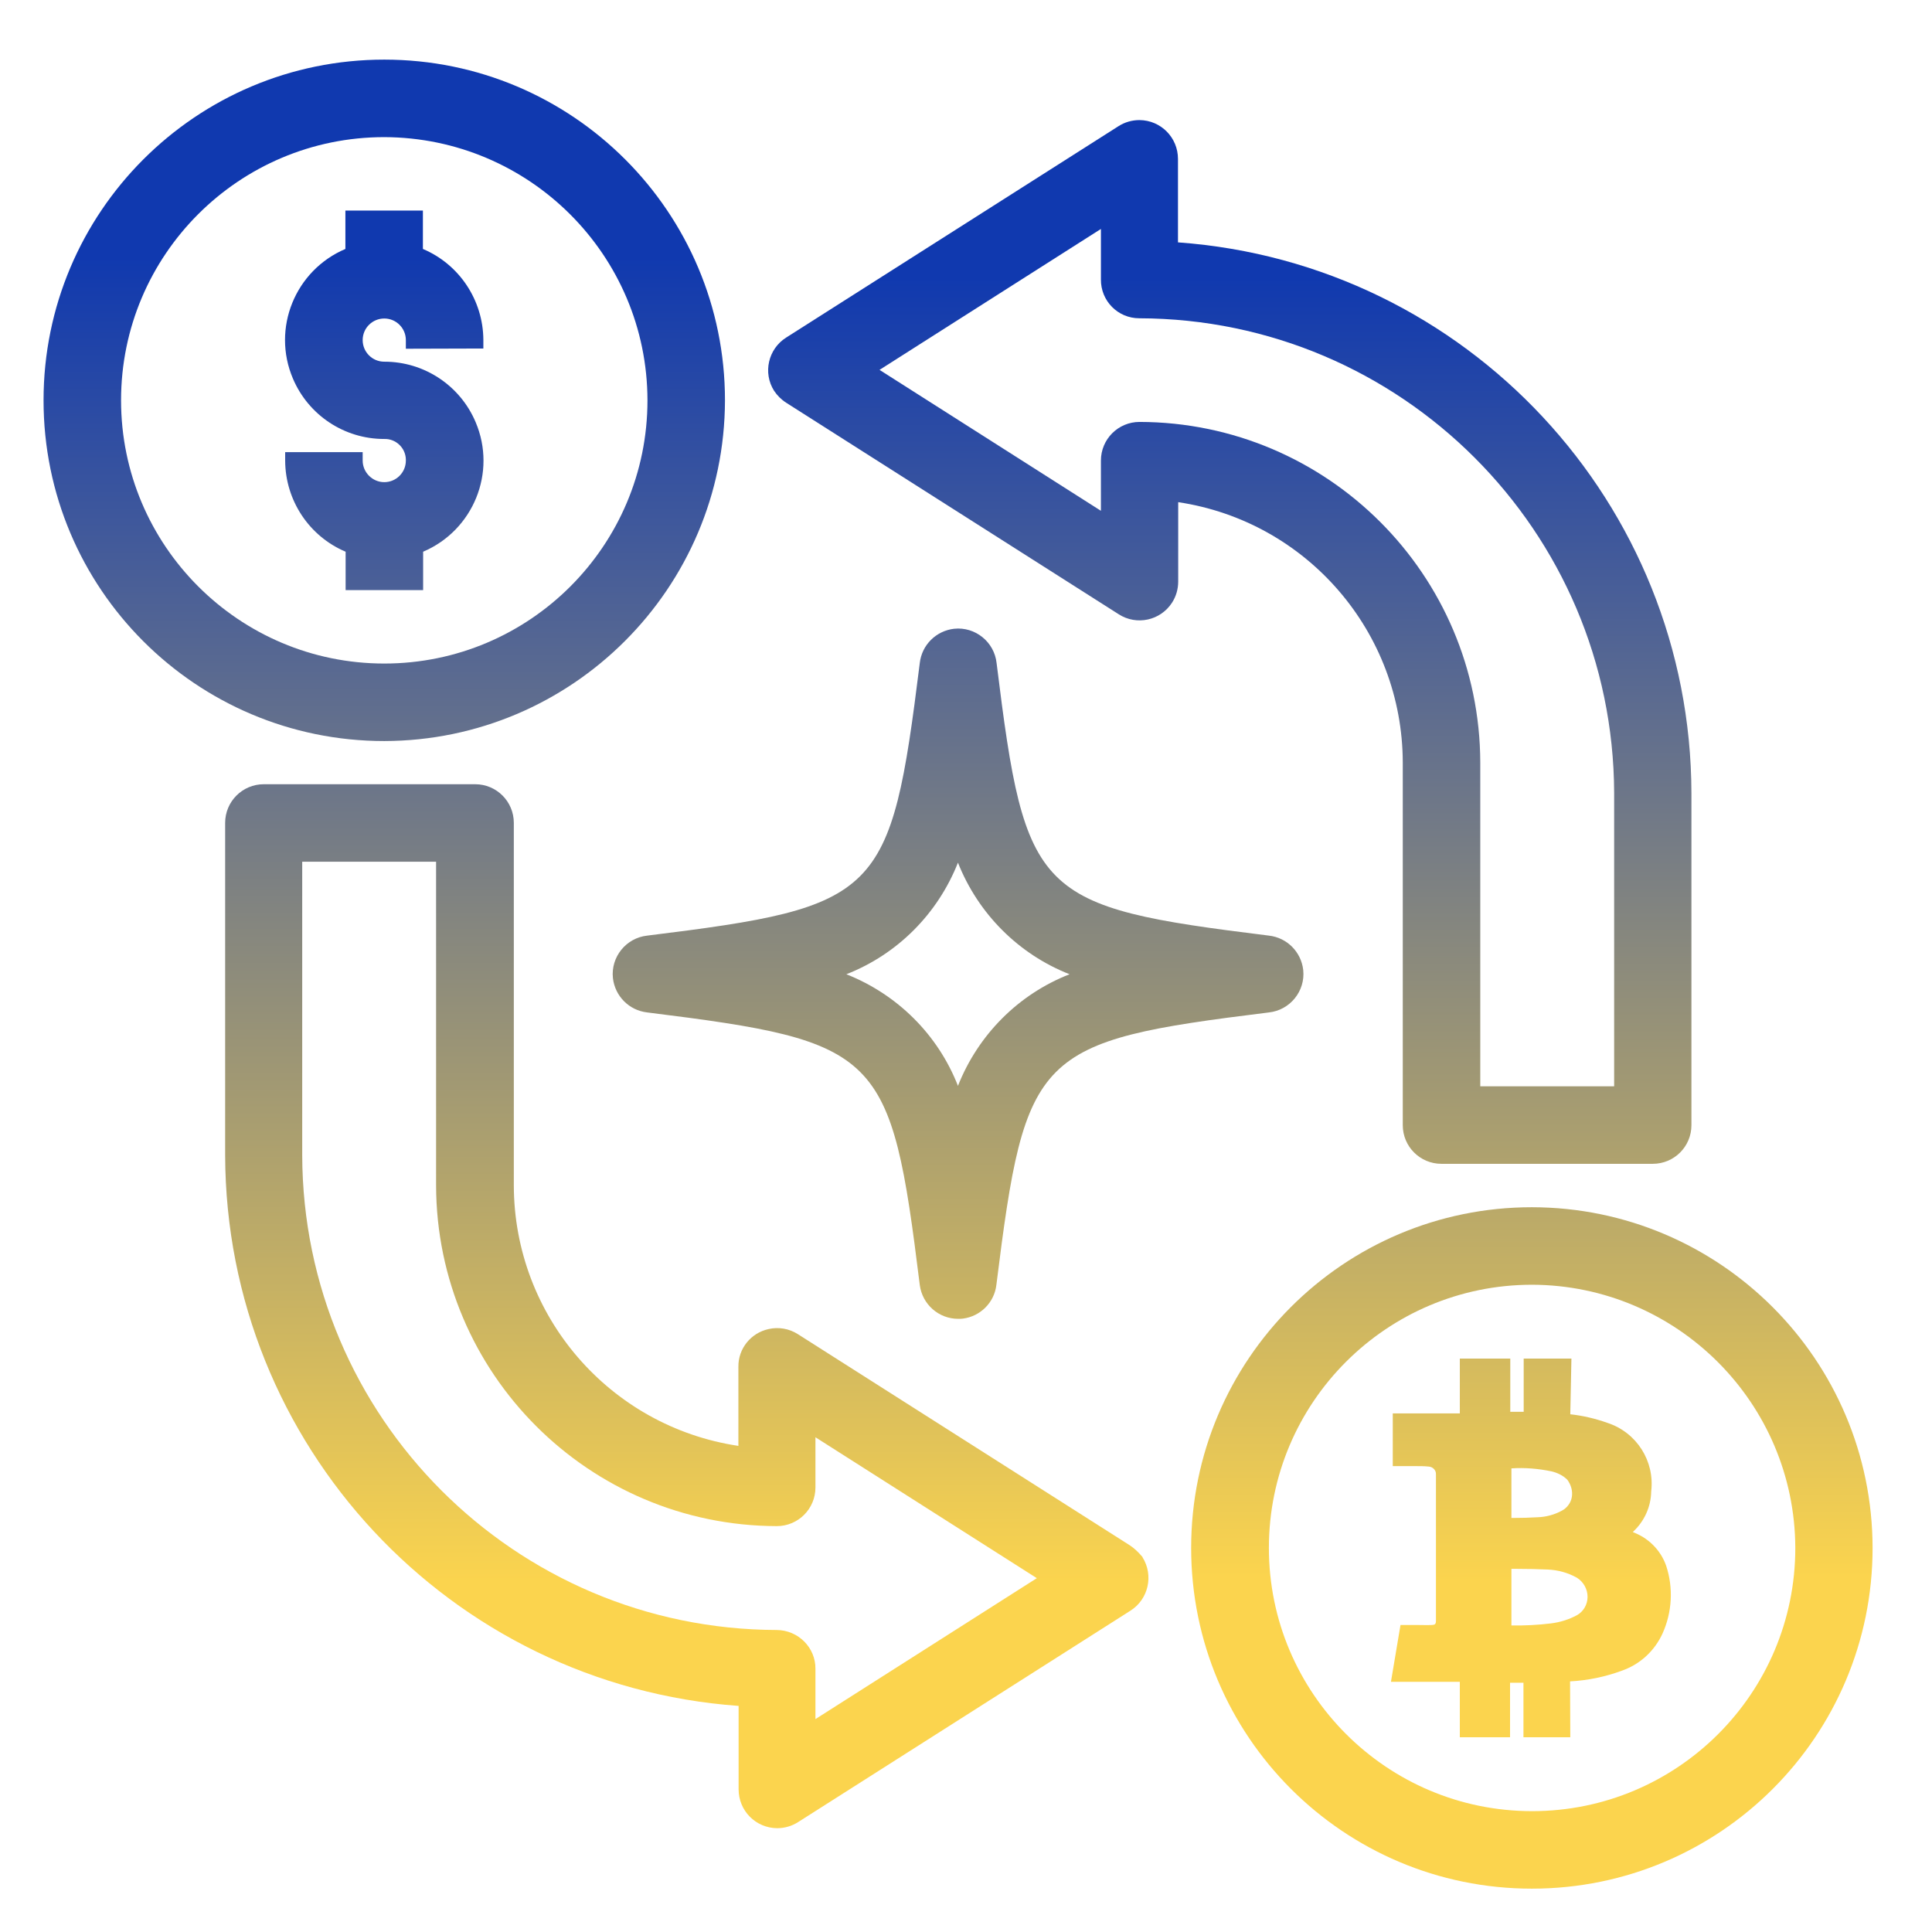
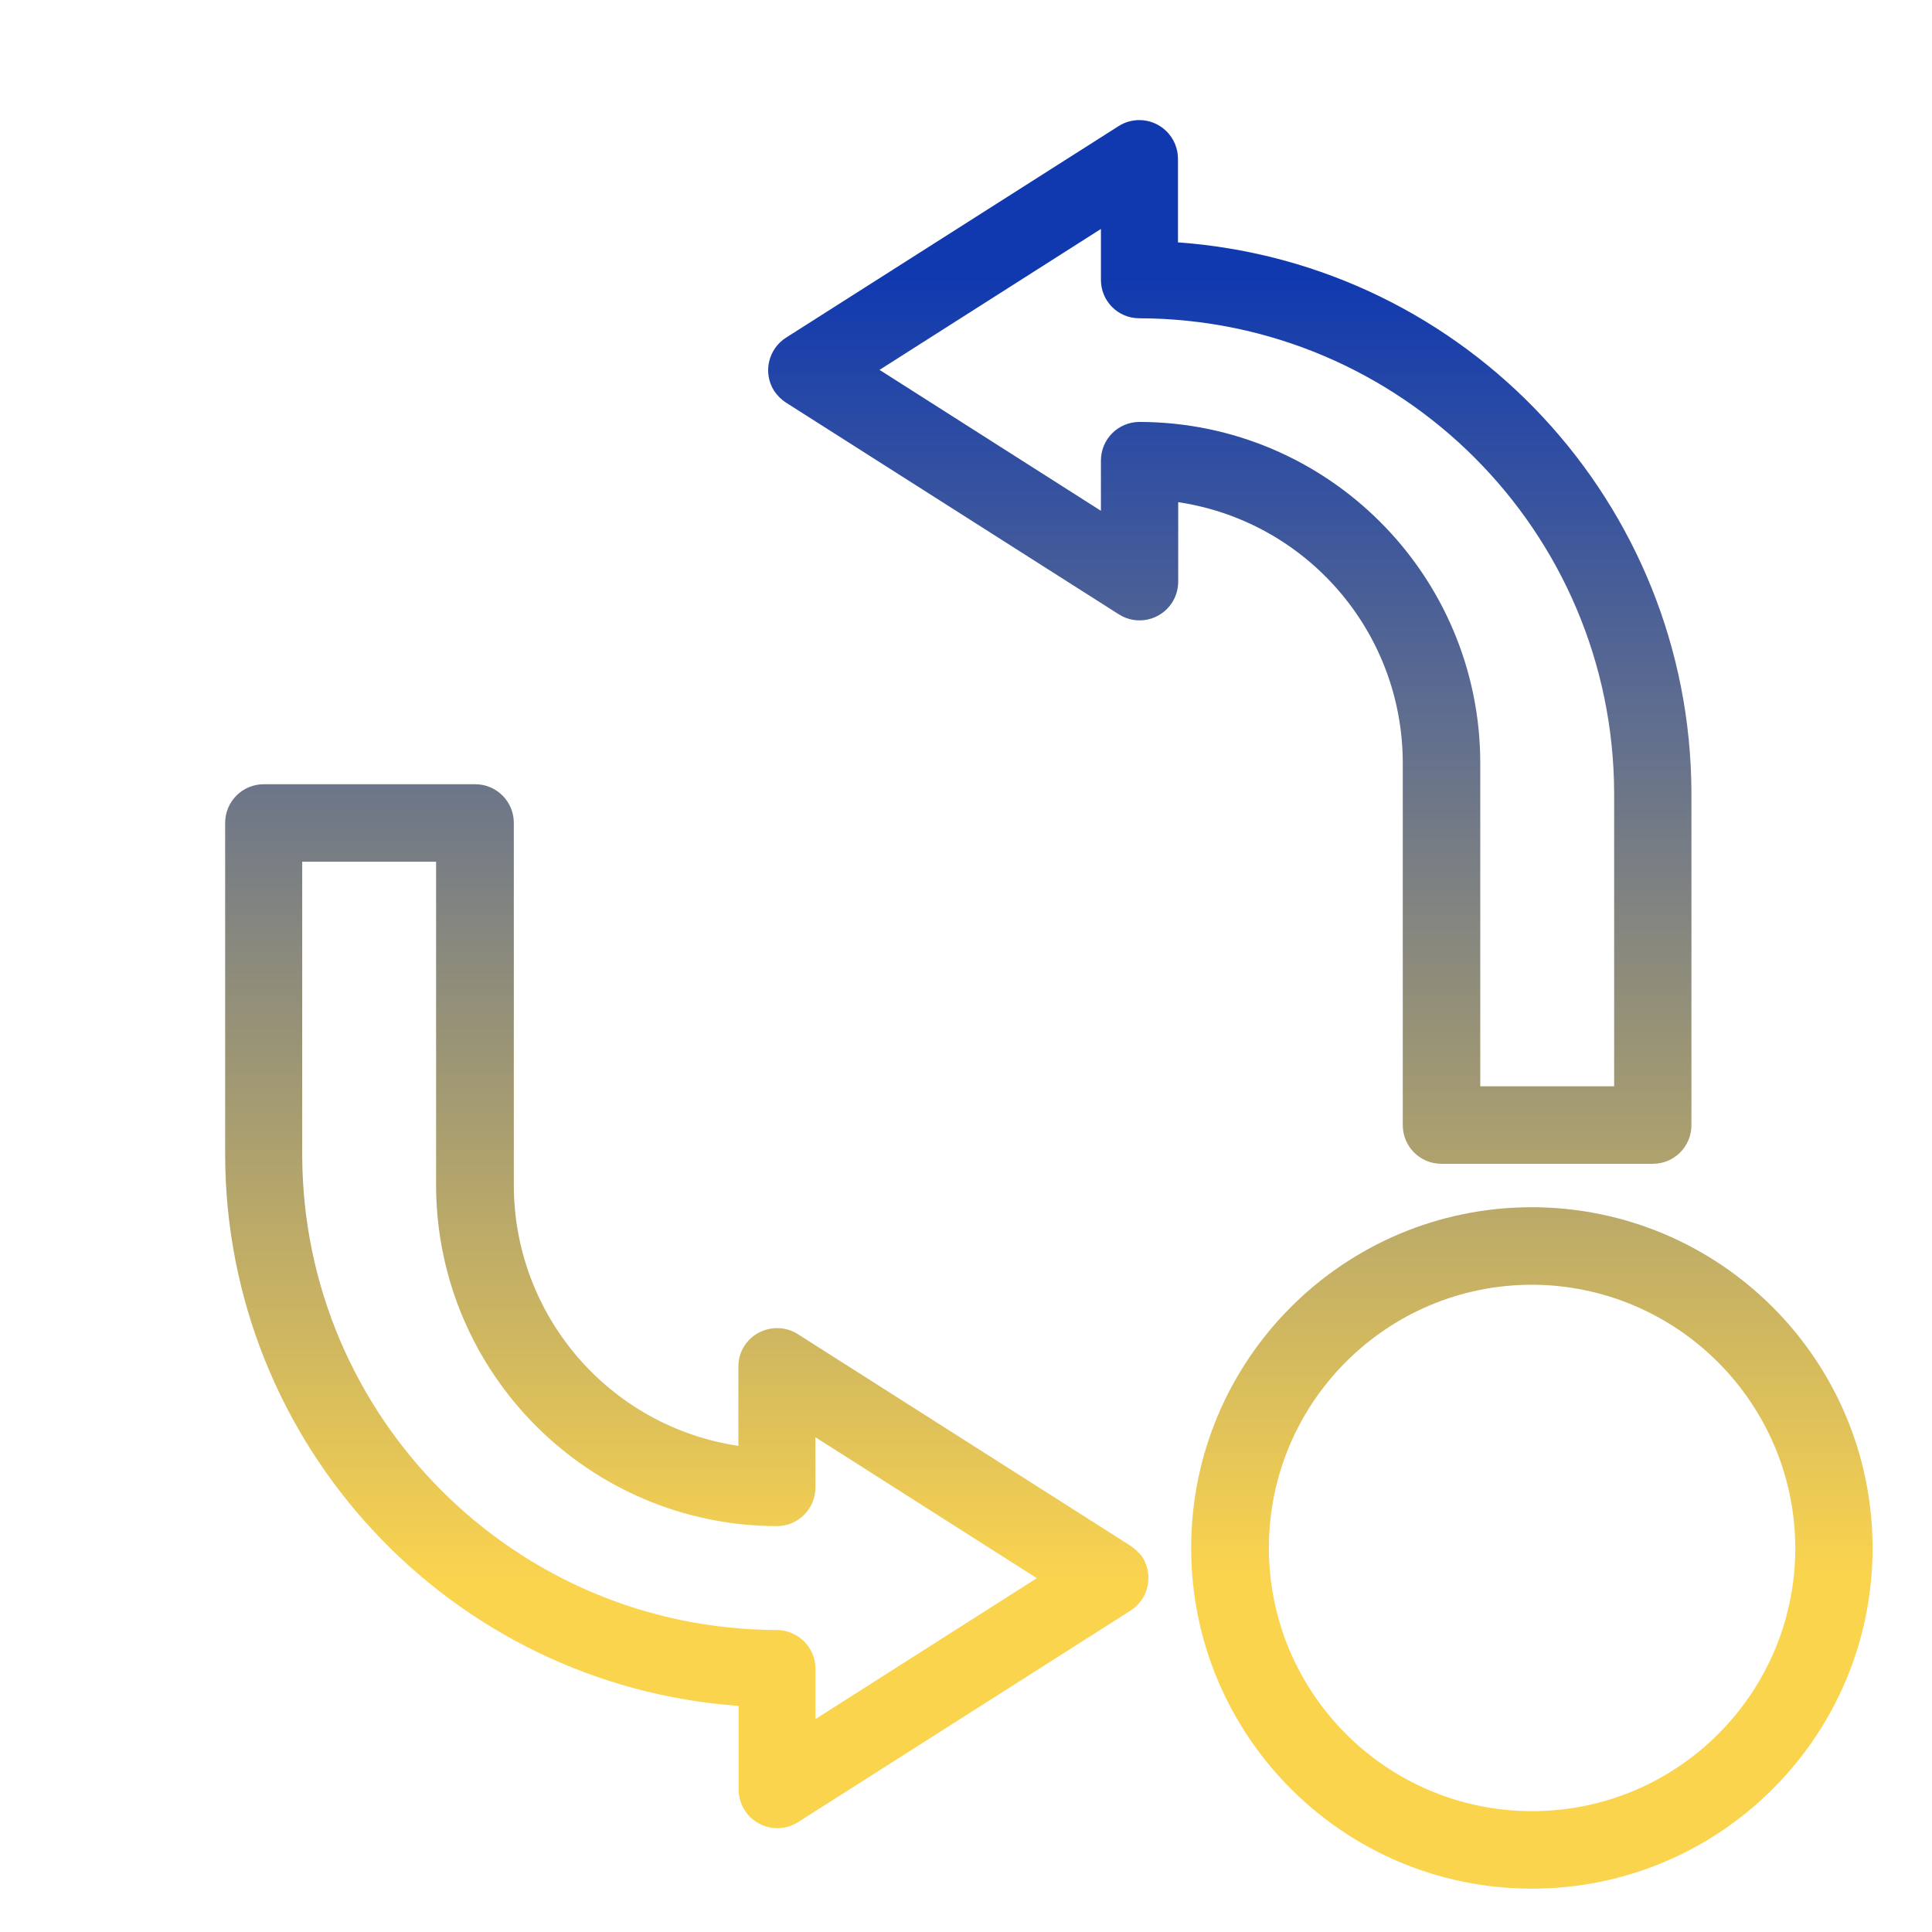
<svg xmlns="http://www.w3.org/2000/svg" version="1.1" id="Layer_1" x="0px" y="0px" viewBox="0 0 85 85" style="enable-background:new 0 0 85 85;" xml:space="preserve">
  <style type="text/css">
	.st0{fill:url(#Path_4570_1_);}
	.st1{fill:url(#Path_4571_1_);}
	.st2{fill:url(#Path_4572_1_);}
	.st3{fill:url(#Path_4573_1_);}
	.st4{fill:url(#Path_4574_1_);}
	.st5{fill:url(#Path_4575_1_);}
	.st6{fill:url(#Path_4576_1_);}
</style>
  <g id="Group_11577" transform="translate(-1184.384 -498.827)">
    <linearGradient id="Path_4570_1_" gradientUnits="userSpaceOnUse" x1="280.205" y1="1074.873" x2="280.205" y2="1072.937" gradientTransform="matrix(29.982 0 0 -29.982 -7149.339 32737.141)">
      <stop offset="0" style="stop-color:#1039AF" />
      <stop offset="1" style="stop-color:#FBD44E" />
    </linearGradient>
    <path id="Path_4570" class="st0" d="M1251.78,551.94c-8.28,0-14.99,6.71-14.99,14.99c0,8.28,6.71,14.99,14.99,14.99   s14.99-6.71,14.99-14.99l0,0C1266.76,558.66,1260.06,551.95,1251.78,551.94z M1263.37,566.93c0,6.4-5.19,11.58-11.58,11.58   s-11.58-5.19-11.58-11.58c0-6.4,5.19-11.58,11.58-11.58C1258.17,555.37,1263.35,560.55,1263.37,566.93z" />
    <linearGradient id="Path_4571_1_" gradientUnits="userSpaceOnUse" x1="309.012" y1="1066.32" x2="309.012" y2="1062.843" gradientTransform="matrix(8.723 0 0 -16.701 -1494.373 18318.865)">
      <stop offset="0" style="stop-color:#1039AF" />
      <stop offset="1" style="stop-color:#FBD44E" />
    </linearGradient>
-     <path id="Path_4571" class="st1" d="M1205.65,514.16v-0.38c-0.01-1.74-1.05-3.32-2.66-4v-1.69h-3.41v1.69   c-2.21,0.94-3.25,3.49-2.31,5.7c0.68,1.61,2.26,2.66,4.01,2.66c0.51-0.02,0.94,0.38,0.96,0.89c0,0.02,0,0.04,0,0.06   c0,0.53-0.43,0.95-0.95,0.95s-0.95-0.43-0.95-0.95v-0.37h-3.41v0.38c0.01,1.74,1.05,3.32,2.66,4v1.69h3.41v-1.69   c2.21-0.94,3.25-3.49,2.31-5.7c-0.68-1.61-2.26-2.66-4.01-2.66h-0.01c-0.53,0-0.95-0.43-0.95-0.95c0-0.53,0.43-0.95,0.95-0.95   c0.53,0,0.95,0.43,0.95,0.95c0,0,0,0,0,0v0.38L1205.65,514.16z" />
    <linearGradient id="Path_4572_1_" gradientUnits="userSpaceOnUse" x1="280.205" y1="1073.189" x2="280.205" y2="1071.253" gradientTransform="matrix(29.982 0 0 -29.982 -7199.83 32686.682)">
      <stop offset="0" style="stop-color:#1039AF" />
      <stop offset="1" style="stop-color:#FBD44E" />
    </linearGradient>
-     <path id="Path_4572" class="st2" d="M1216.28,516.44c0-8.28-6.71-14.99-14.99-14.99c-8.28,0-14.99,6.71-14.99,14.99   c0,8.28,6.71,14.99,14.99,14.99l0,0C1209.56,531.41,1216.26,524.71,1216.28,516.44z M1212.87,516.44c0,6.4-5.19,11.58-11.58,11.58   s-11.58-5.19-11.58-11.58c0-6.4,5.19-11.58,11.58-11.58C1207.68,504.88,1212.86,510.05,1212.87,516.44z" />
    <linearGradient id="Path_4573_1_" gradientUnits="userSpaceOnUse" x1="277.11" y1="1076.419" x2="277.11" y2="1075.155" gradientTransform="matrix(40.615 0 0 -45.922 -10016.312 49941.828)">
      <stop offset="0" style="stop-color:#1039AF" />
      <stop offset="1" style="stop-color:#FBD44E" />
    </linearGradient>
    <path id="Path_4573" class="st3" d="M1218.98,516.55l14.62,9.3c0.79,0.51,1.84,0.28,2.35-0.51c0.18-0.28,0.27-0.6,0.27-0.93v-3.49   c5.67,0.85,9.87,5.72,9.88,11.46v15.95c0,0.94,0.76,1.7,1.7,1.7h9.3c0.94,0,1.7-0.76,1.7-1.7v-14.61   c-0.03-12.74-9.88-23.31-22.59-24.23v-3.67c0-0.94-0.75-1.7-1.69-1.71c-0.33,0-0.65,0.09-0.93,0.27l-14.62,9.3   c-0.79,0.5-1.03,1.55-0.53,2.34C1218.58,516.23,1218.76,516.41,1218.98,516.55L1218.98,516.55z M1234.51,512.83   c11.52,0.03,20.85,9.36,20.89,20.88v12.91h-5.89v-14.24c-0.02-8.27-6.72-14.97-14.99-14.99c-0.94,0-1.7,0.76-1.7,1.7v2.21   l-9.74-6.2l9.74-6.2v2.22C1232.81,512.06,1233.56,512.83,1234.51,512.83C1234.51,512.83,1234.51,512.83,1234.51,512.83z" />
    <linearGradient id="Path_4574_1_" gradientUnits="userSpaceOnUse" x1="277.111" y1="1077.056" x2="277.111" y2="1075.792" gradientTransform="matrix(40.614 0 0 -45.928 -10040.015 49977.18)">
      <stop offset="0" style="stop-color:#1039AF" />
      <stop offset="1" style="stop-color:#FBD44E" />
    </linearGradient>
    <path id="Path_4574" class="st4" d="M1234.1,566.82l-14.62-9.3c-0.38-0.24-0.84-0.32-1.28-0.22c-0.78,0.17-1.34,0.86-1.33,1.66   v3.48c-5.67-0.85-9.87-5.72-9.88-11.46v-15.95c0-0.94-0.76-1.7-1.7-1.7h-9.3c-0.94,0-1.7,0.76-1.7,1.7v14.62   c0.03,12.74,9.88,23.31,22.59,24.23v3.67c0,0.94,0.75,1.7,1.69,1.71c0.33,0,0.65-0.09,0.93-0.27l14.62-9.3   c0.79-0.5,1.03-1.55,0.53-2.35c0,0,0,0,0-0.01C1234.49,567.14,1234.31,566.96,1234.1,566.82z M1218.56,570.54   c-11.52-0.03-20.85-9.36-20.88-20.89v-12.91h5.89v14.24c0.02,8.27,6.72,14.97,14.99,14.99c0.94,0,1.7-0.76,1.7-1.7v-2.21l9.74,6.2   l-9.74,6.2v-2.21C1220.27,571.32,1219.51,570.55,1218.56,570.54C1218.57,570.55,1218.57,570.55,1218.56,570.54L1218.56,570.54z" />
    <linearGradient id="Path_4575_1_" gradientUnits="userSpaceOnUse" x1="280.043" y1="1074.133" x2="280.043" y2="1072.22" gradientTransform="matrix(30.398 0 0 -30.372 -7286.237 33133.875)">
      <stop offset="0" style="stop-color:#1039AF" />
      <stop offset="1" style="stop-color:#FBD44E" />
    </linearGradient>
-     <path id="Path_4575" class="st5" d="M1228.23,528c-0.1-0.93-0.94-1.61-1.87-1.51c-0.79,0.09-1.42,0.71-1.51,1.51   c-1.28,10.28-1.72,10.72-11.99,11.99c-0.93,0.1-1.61,0.94-1.51,1.87c0.09,0.79,0.71,1.42,1.51,1.51   c10.28,1.28,10.72,1.72,11.99,11.99c0.11,0.85,0.83,1.49,1.69,1.49c0.07,0,0.14,0,0.21-0.01c0.77-0.1,1.38-0.71,1.47-1.48   c1.28-10.27,1.72-10.72,11.99-11.99c0.93-0.1,1.61-0.94,1.51-1.87c-0.09-0.79-0.71-1.42-1.51-1.51   C1229.95,538.72,1229.5,538.28,1228.23,528z M1231.44,541.69c-2.25,0.88-4.02,2.66-4.91,4.91c-0.88-2.25-2.66-4.02-4.91-4.91   c2.25-0.88,4.02-2.66,4.91-4.91C1227.42,539.03,1229.2,540.81,1231.44,541.69z" />
    <linearGradient id="Path_4576_1_" gradientUnits="userSpaceOnUse" x1="297.173" y1="1069.303" x2="297.173" y2="1065.817" gradientTransform="matrix(12.311 0 0 -16.647 -2406.662 18311.018)">
      <stop offset="0" style="stop-color:#1039AF" />
      <stop offset="1" style="stop-color:#FBD44E" />
    </linearGradient>
-     <path id="Path_4576" class="st6" d="M1256.36,566.29c-0.05-0.02-0.09-0.04-0.14-0.06c0.5-0.46,0.8-1.1,0.81-1.79   c0.16-1.33-0.64-2.59-1.92-3.01c-0.53-0.19-1.08-0.32-1.64-0.38l0.05-2.45h-2.1v2.34h-0.59v-2.34h-2.22v2.41h-2.95v2.32h1   c0.19,0,0.39,0,0.58,0.02c0.18,0.01,0.33,0.16,0.32,0.34c0,0.01,0,0.03,0,0.04v6.4c0,0.16-0.05,0.18-0.17,0.19   c-0.22,0.01-0.45,0-0.67,0H1246l-0.42,2.5h3.03v2.44h2.21v-2.4h0.59v2.4h2.06l-0.01-2.46c0.78-0.04,1.55-0.2,2.28-0.47   c0.8-0.28,1.44-0.87,1.79-1.64c0.42-0.93,0.48-2,0.16-2.97C1257.47,567.08,1256.98,566.56,1256.36,566.29z M1254.23,569.08   c0,0.34-0.18,0.65-0.47,0.81c-0.35,0.19-0.74,0.31-1.14,0.36c-0.58,0.07-1.16,0.1-1.74,0.09v-2.49h0.25c0.45,0,0.9,0.01,1.35,0.03   c0.45,0.02,0.89,0.14,1.28,0.36C1254.05,568.42,1254.23,568.74,1254.23,569.08z M1253.54,564.68c-0.04,0.26-0.21,0.49-0.44,0.61   c-0.33,0.18-0.7,0.28-1.08,0.29c-0.34,0.02-0.69,0.03-1.03,0.03h-0.11v-2.18c0.59-0.04,1.18,0.01,1.76,0.13   c0.26,0.06,0.51,0.18,0.7,0.37C1253.5,564.15,1253.58,564.41,1253.54,564.68L1253.54,564.68z" />
  </g>
</svg>